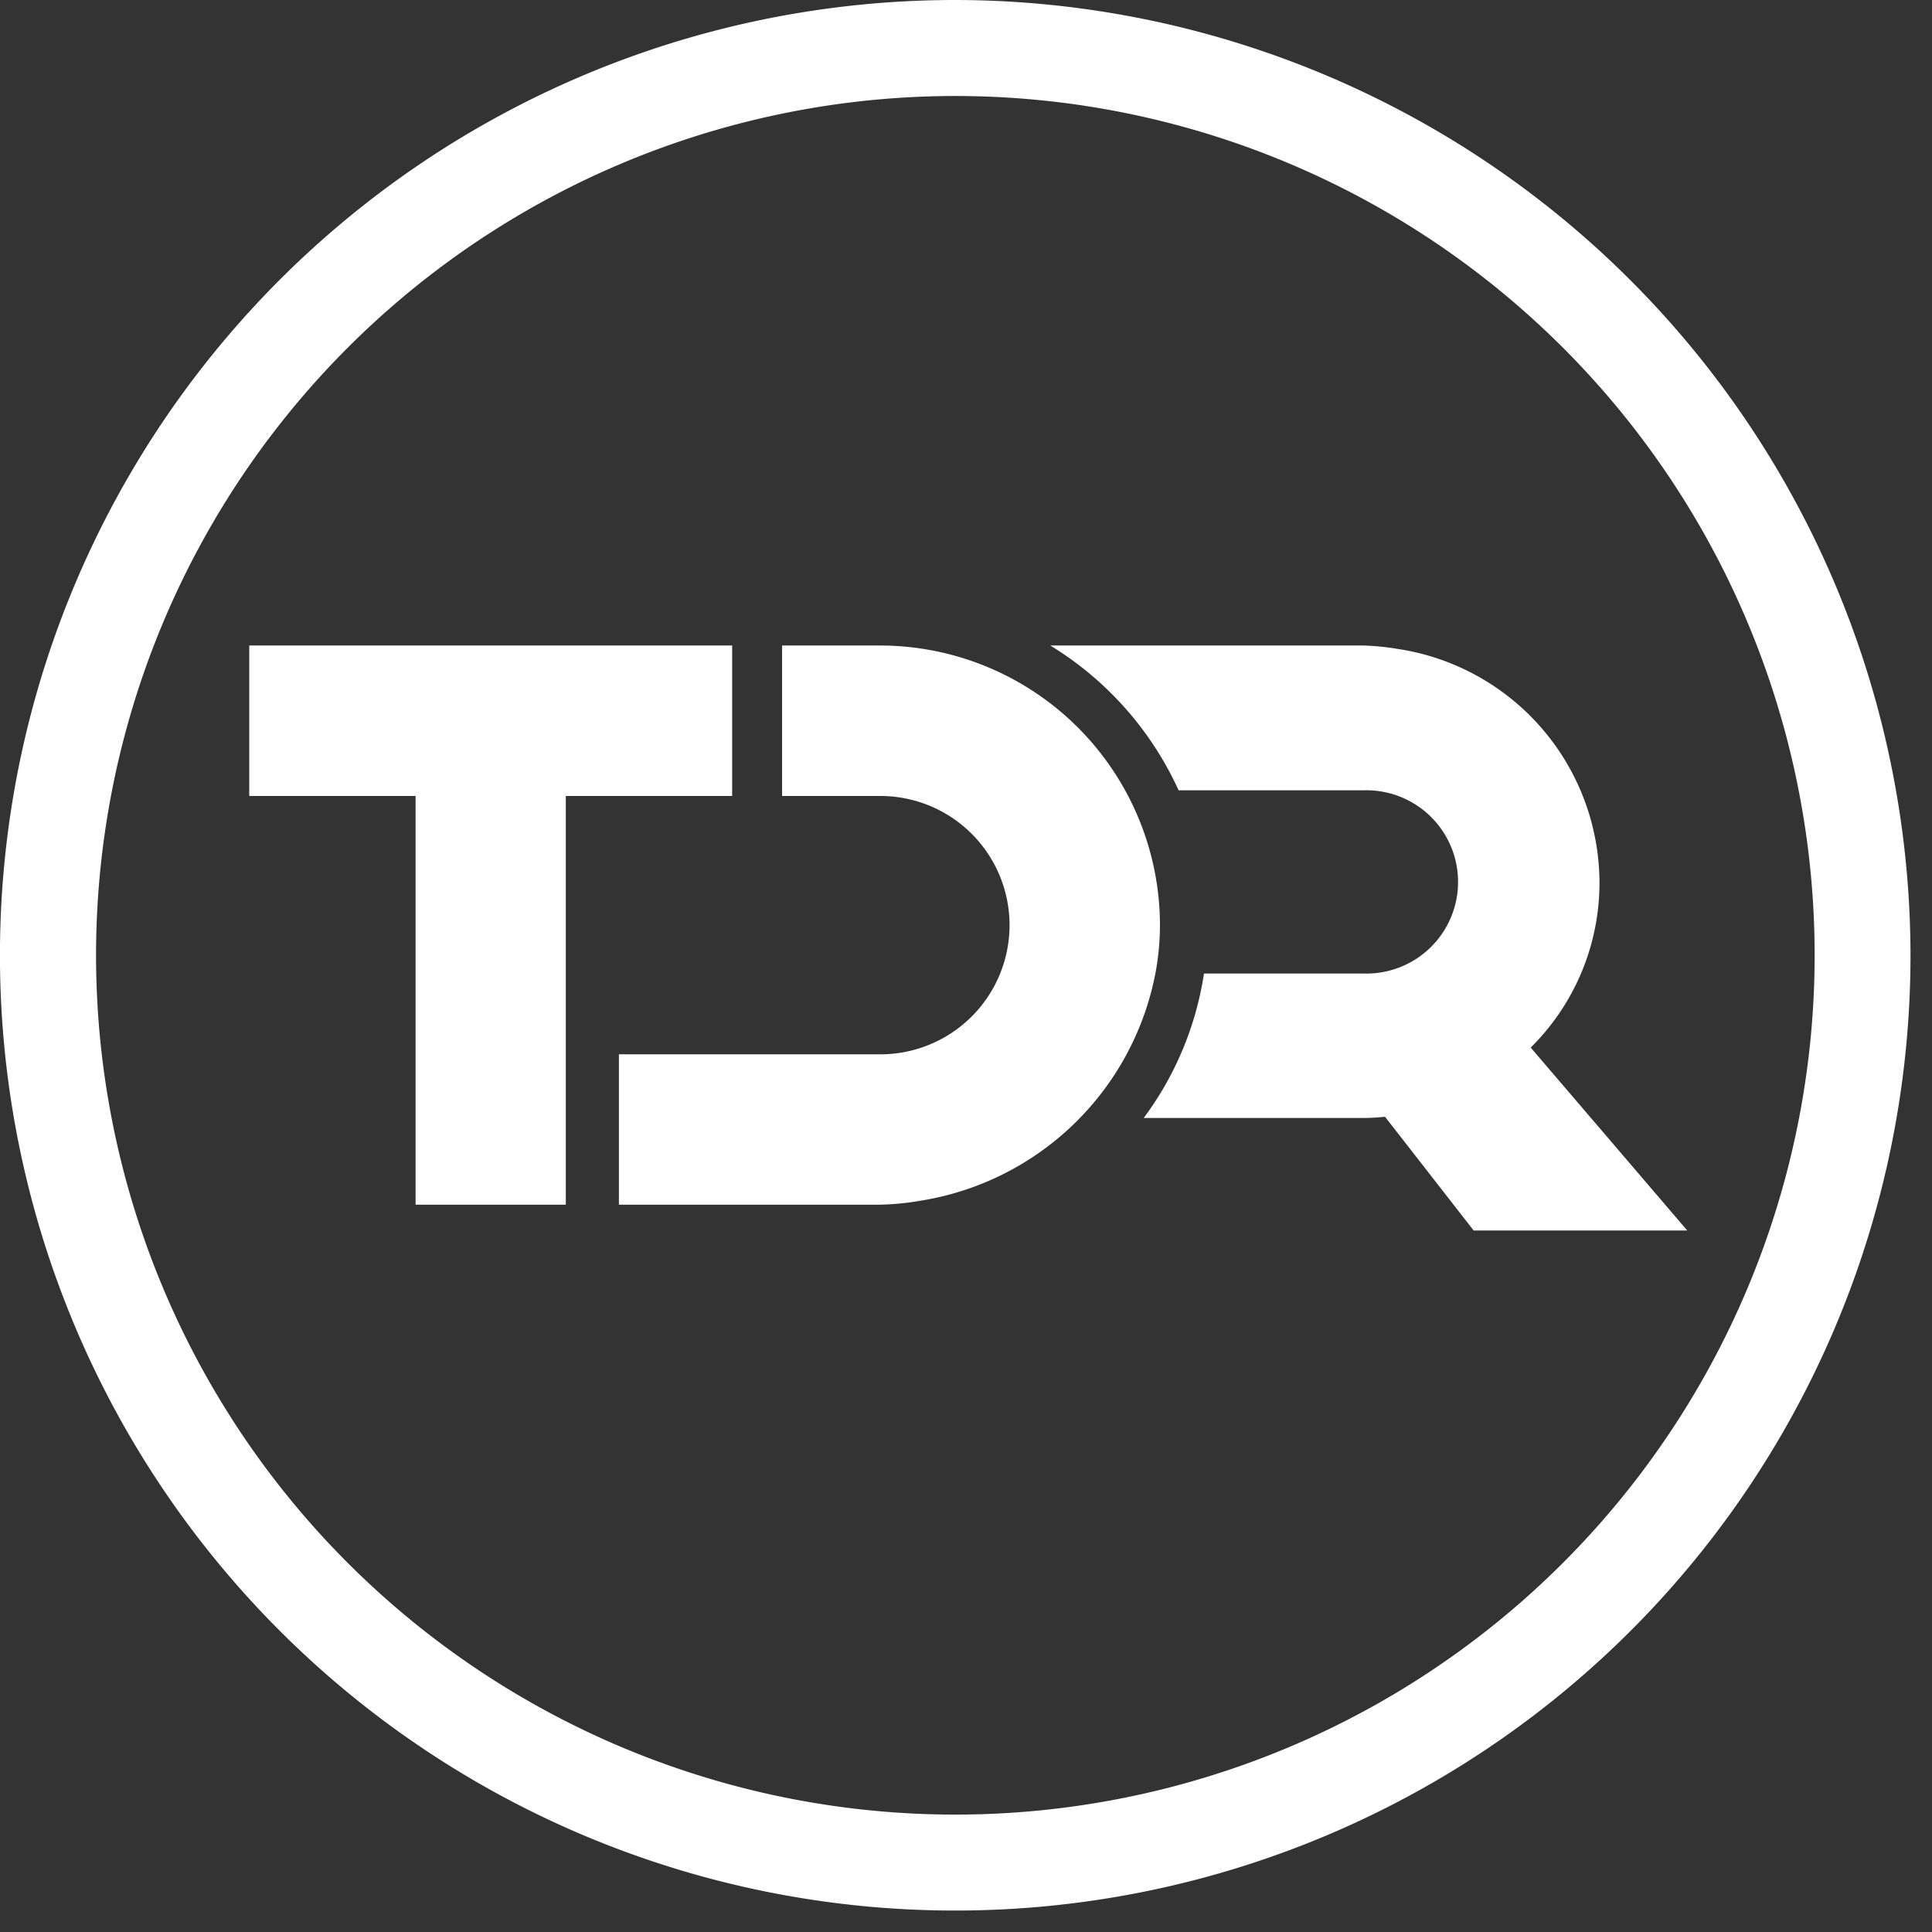
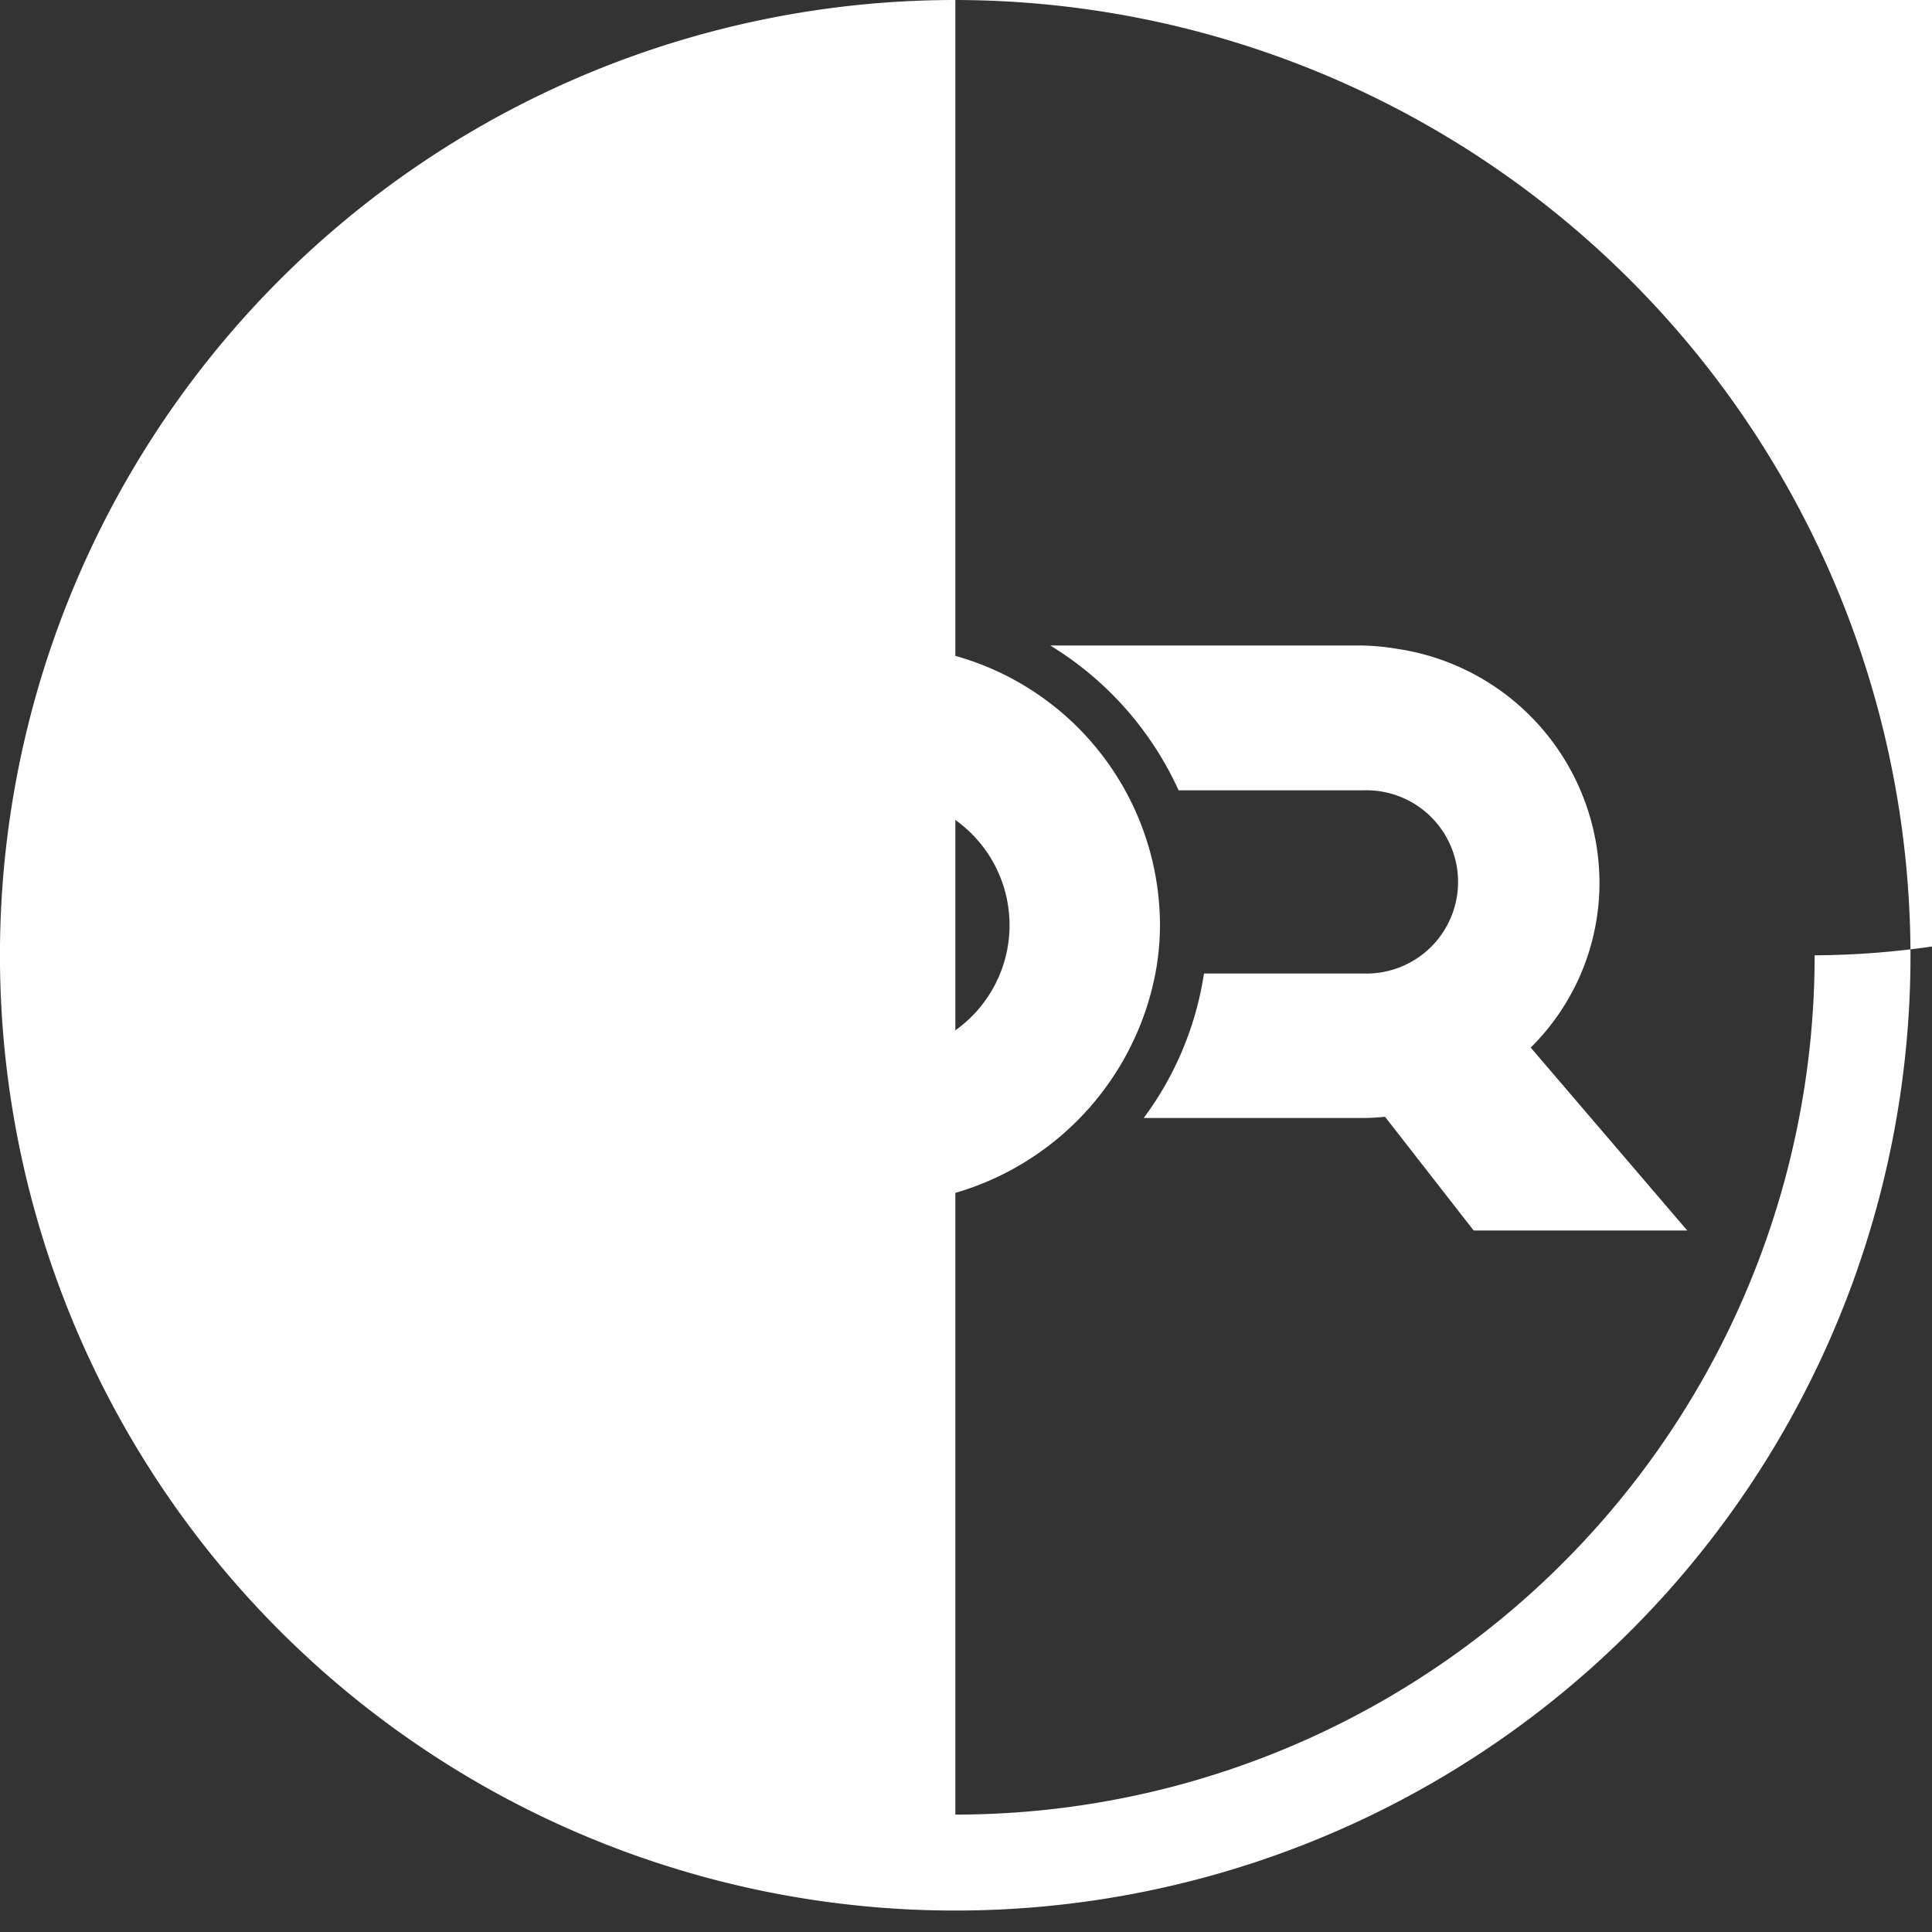
<svg xmlns="http://www.w3.org/2000/svg" id="_4._Elements_Logo" data-name="4. Elements / Logo" width="78" height="78" viewBox="0 0 78 78">
  <rect x="0" y="0" width="78" height="78" fill="#333333" stroke="none" />
  <path id="Oval" d="M0,25.482Z" transform="translate(0 13.082)" fill="#fff" />
  <g id="Groupe_465" data-name="Groupe 465" transform="translate(0.001)">
-     <path id="Tracé_1052" data-name="Tracé 1052" d="M49.138,4A38.567,38.567,0,1,0,87.7,42.569,38.616,38.616,0,0,0,49.138,4Zm0,73.26A34.692,34.692,0,1,1,83.83,42.569,34.695,34.695,0,0,1,49.138,77.26Z" transform="translate(-10.569 -4)" fill="#fff" />
-     <path id="Tracé_1053" data-name="Tracé 1053" d="M38.109,24.825h-19.5V30.9h6.715V47.4h6.065V30.9h6.716V24.825Z" transform="translate(-8.547 1.236)" fill="#fff" />
+     <path id="Tracé_1052" data-name="Tracé 1052" d="M49.138,4A38.567,38.567,0,1,0,87.7,42.569,38.616,38.616,0,0,0,49.138,4ZA34.692,34.692,0,1,1,83.83,42.569,34.695,34.695,0,0,1,49.138,77.26Z" transform="translate(-10.569 -4)" fill="#fff" />
    <path id="Tracé_1054" data-name="Tracé 1054" d="M63.845,41.059a9.355,9.355,0,0,0,2.778-6.689,9.569,9.569,0,0,0-8.172-9.411,9.793,9.793,0,0,0-1.373-.134H44.451a13.308,13.308,0,0,1,5.181,5.847h7.446a3.7,3.7,0,1,1,0,7.395H50.656A13.054,13.054,0,0,1,48.223,43.9h8.855a8.3,8.3,0,0,0,.886-.05l3.579,4.592h8.623l-6.321-7.387Z" transform="translate(-2.049 1.236)" fill="#fff" />
    <path id="Tracé_1055" data-name="Tracé 1055" d="M52.38,36.113A11.309,11.309,0,0,0,41.092,24.825H37.124V30.9h3.968a5.215,5.215,0,0,1,0,10.43H30.536V47.4H41.092a10.752,10.752,0,0,0,1.618-.16,11.5,11.5,0,0,0,9.485-9.174,10.654,10.654,0,0,0,.185-1.954Z" transform="translate(-5.55 1.236)" fill="#fff" />
  </g>
</svg>